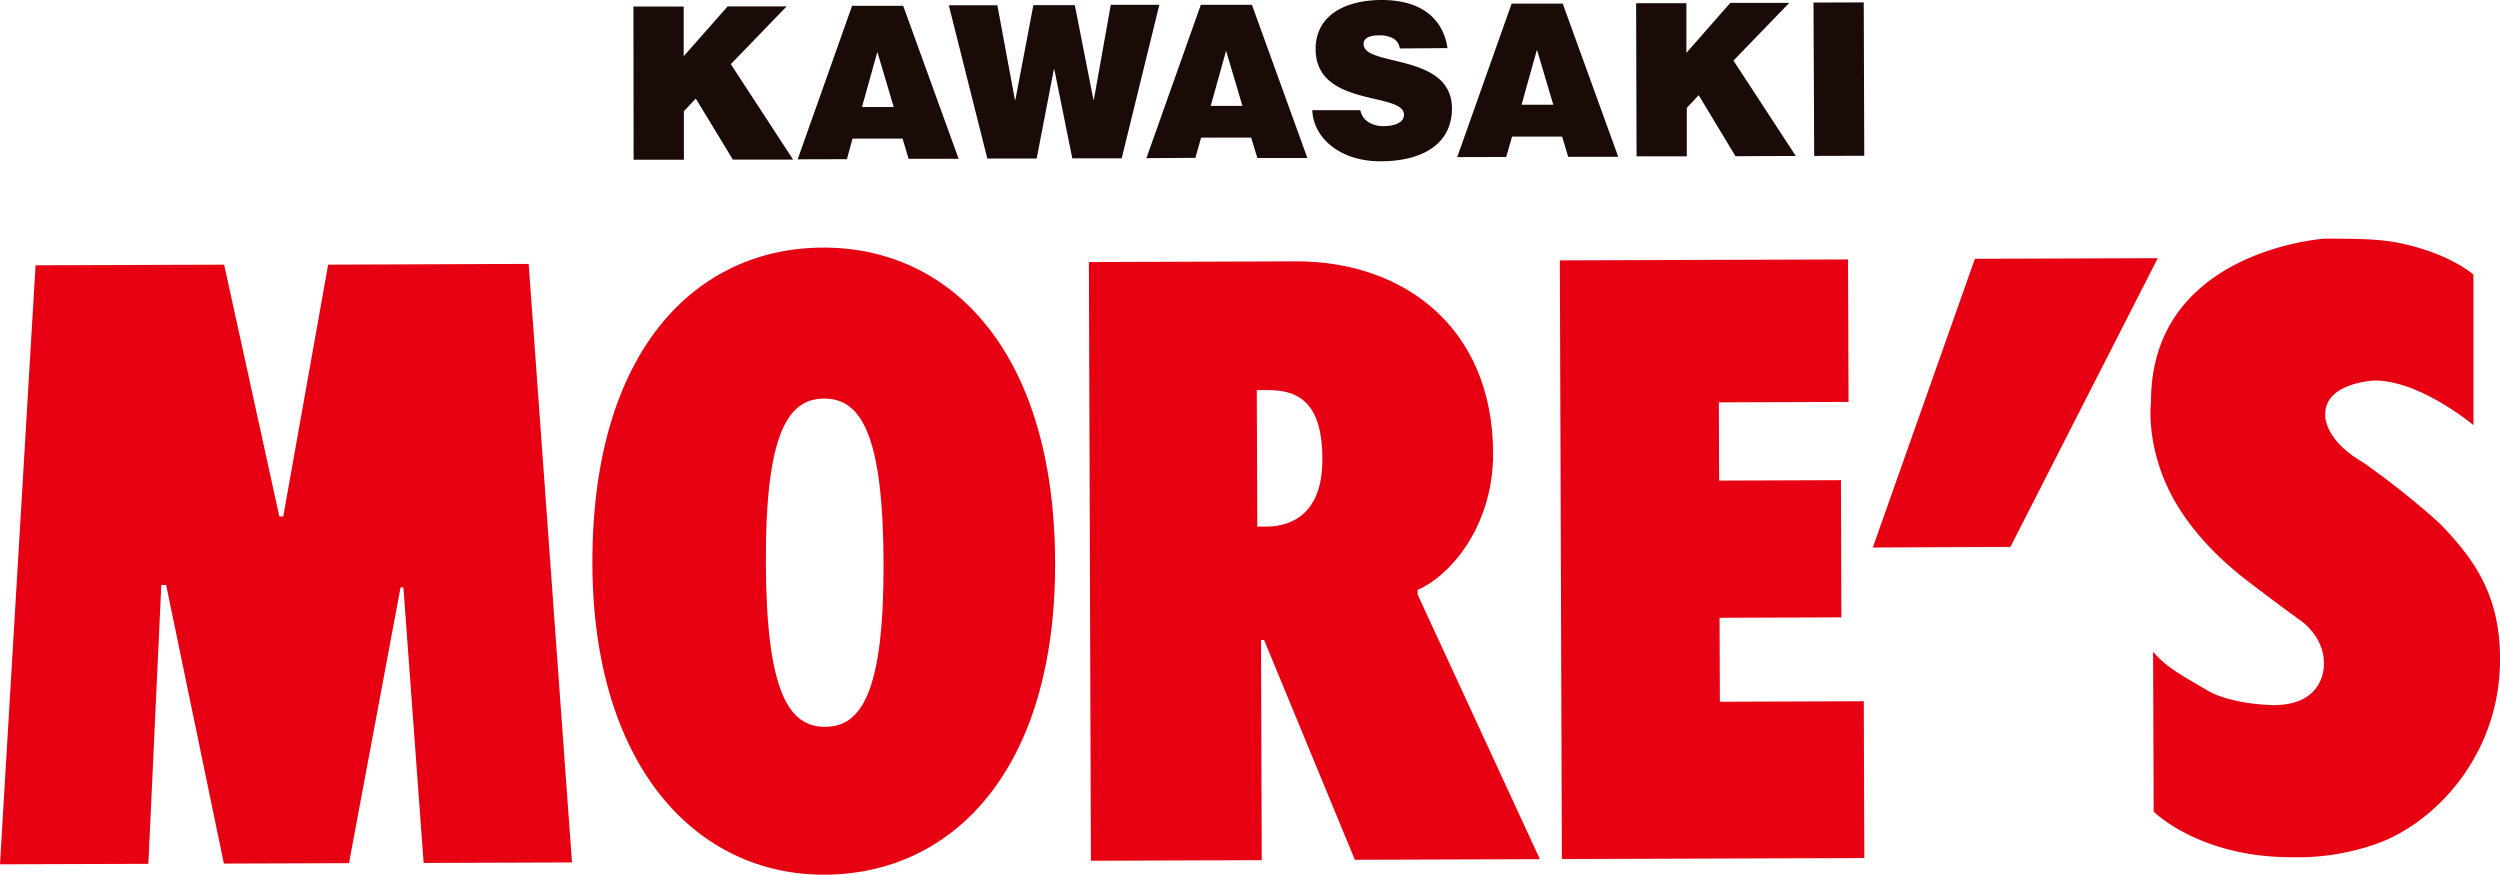
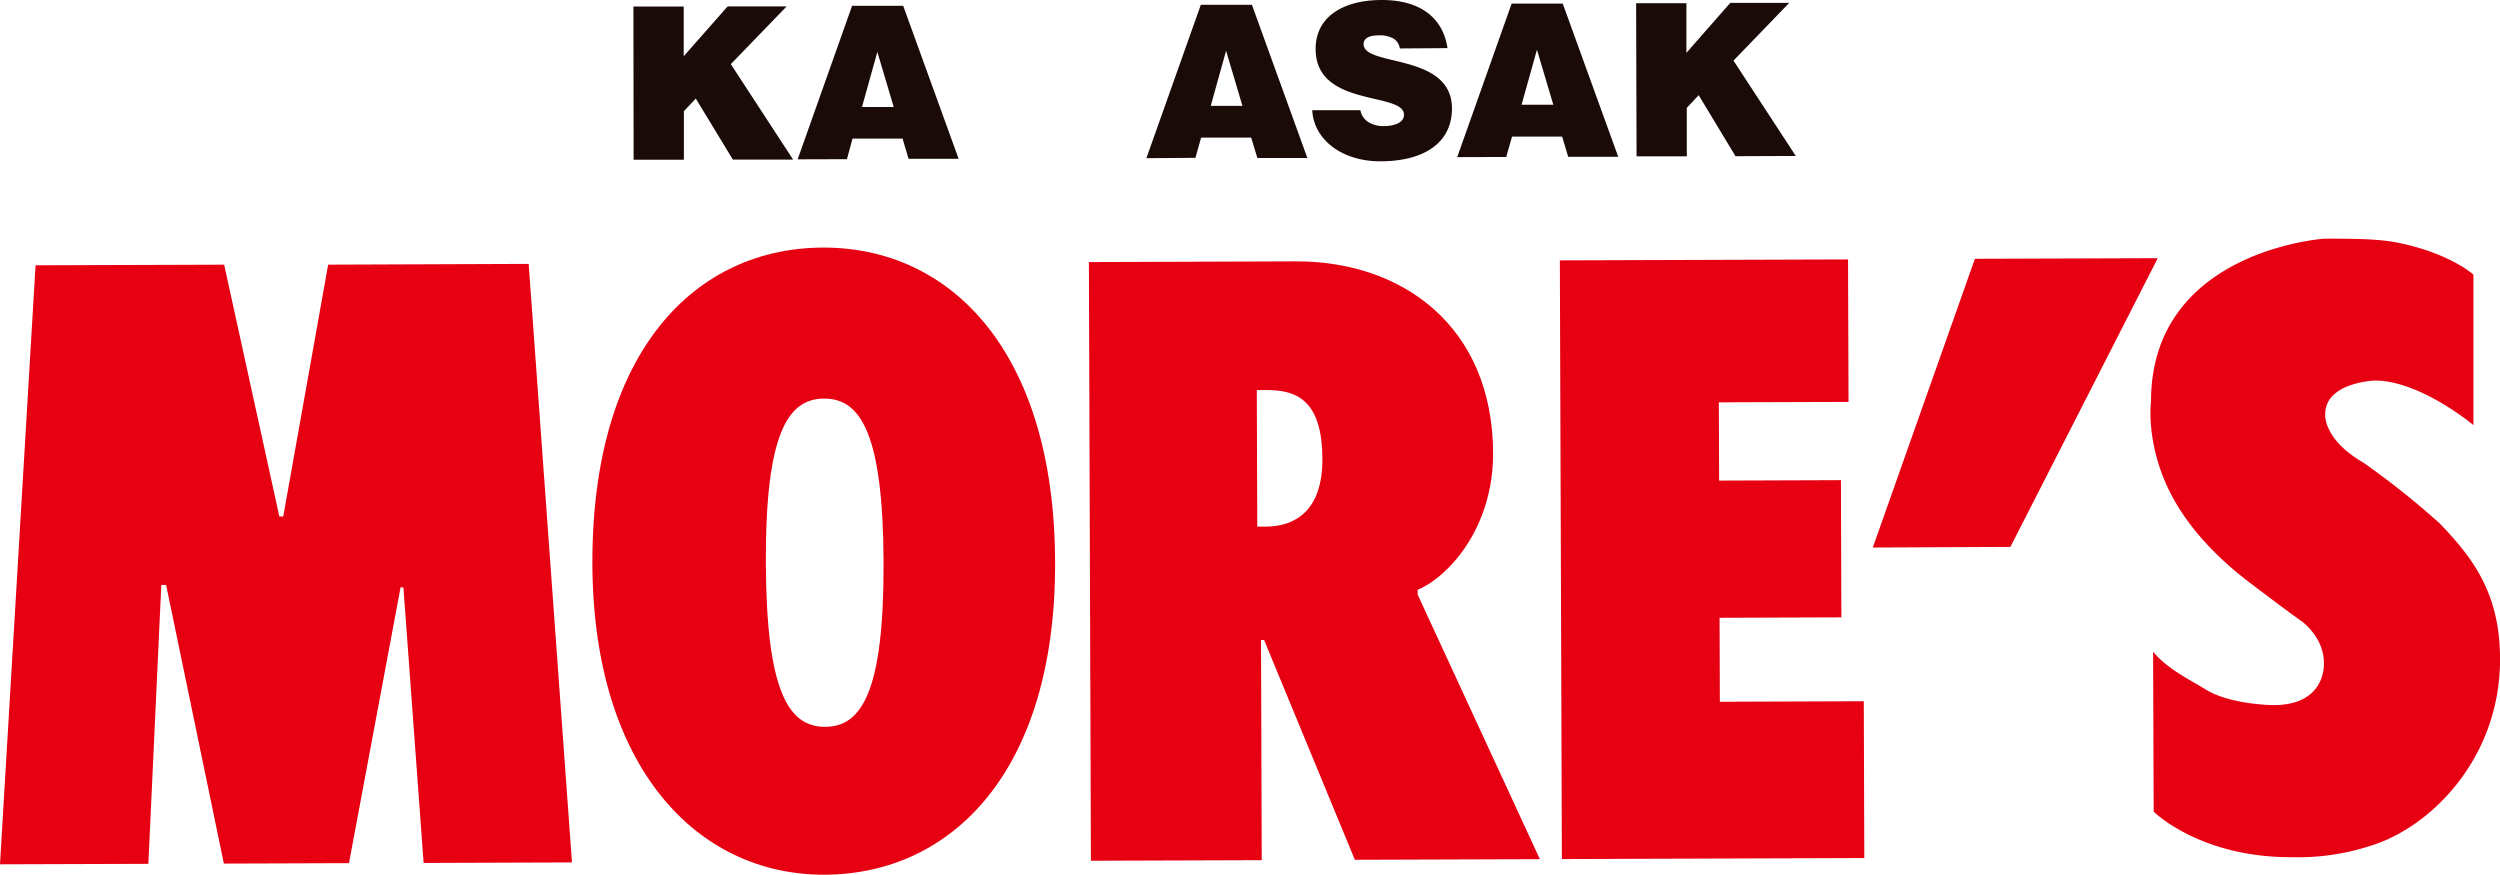
<svg xmlns="http://www.w3.org/2000/svg" viewBox="0 0 519.52 181.74">
  <defs>
    <style>.cls-1{fill:#e60012;}.cls-2{fill:#1a0b08;}</style>
  </defs>
  <g id="レイヤー_2" data-name="レイヤー 2">
    <g id="レイヤー_1-2" data-name="レイヤー 1">
      <path class="cls-1" d="M58.86,107.33h-.81L46.58,55l-39.19.13L0,179.61l30.83-.1,2.69-57.95h1l12,57.9,26-.09,10.72-57.31h.59l4.2,57.27,30.83-.11-9-124.38L68.19,55Z" />
      <path class="cls-1" d="M219.26,116.77c.15,43.34-21.34,64.88-47.86,65s-48.16-22.29-48.3-64.65C123,72.87,144.56,51.54,171,51.45S219.11,72.87,219.26,116.77Zm-48-33.94c-7.54,0-12.21,7.28-12.11,34.15s4.79,34.09,12.34,34.06,12.21-7.28,12.12-34.15S178.81,82.81,171.26,82.83Z" />
      <path class="cls-1" d="M320,178.54l-38.45.13L262.69,133h-.64l.15,45.75-35.5.12-.42-124.41,43-.15c22.1-.07,40.87,13.45,41,39.79.05,15.8-9.49,25.92-15.68,28.46v1Zm-58.73-69.11h1.81c5.85,0,11.76-3.15,11.72-14,0-12.35-5.45-14.39-11.56-14.37h-2.07Z" />
      <path class="cls-1" d="M324.15,54.11l59.89-.2.1,29.61-26.95.09.06,16.26,25.31-.09.09,28.51-25.31.09.06,17.45,29.91-.11.11,32.59-62.85.21Z" />
      <path class="cls-1" d="M389.18,113.78l21.22-60,38-.13-30.62,60Z" />
      <path class="cls-1" d="M507,108.78c6.92,7.18,12.49,14.55,12.53,28.05.07,19.86-13.25,33.91-25.29,38.38a48.88,48.88,0,0,1-18.06,2.92c-19.07.06-28.63-9.46-28.63-9.46l-.12-33.25c2.9,3.51,7,5.47,11,7.9,5.15,3.15,14,3.21,14,3.21,11.17,0,10.49-8.81,10.49-8.81,0-5.27-4.52-8.54-4.52-8.54-2.86-2-10.44-7.76-10.44-7.76-9.25-6.93-14.79-14.11-17.71-20.57C445.93,91.21,447,83.52,447,83.52,446.92,52,483,49.6,483,49.6c5.88,0,10.84,0,15,.78,11,2.14,16,6.69,16,6.69L514,88.34s-11.1-9.29-20.52-9.26c0,0-10.3.37-10.28,7,0,0-.53,5.15,7.93,10.06A168.1,168.1,0,0,1,507,108.78Z" />
      <path class="cls-2" d="M131.63,1.36l10.45,0,0,10.32,9.13-10.35,12.26,0-11.6,12,12.94,19.83-12.52,0-7.7-12.68-2.47,2.62,0,10.09-10.45,0Z" />
      <path class="cls-2" d="M165.76,33.11l11.31-31.9,10.62,0L199.21,33l-10.4,0-1.25-4.2-10.4,0L176,33.08Zm16.56-22.32-3.19,11.44,6.59,0Z" />
-       <path class="cls-2" d="M227.22,20.73h.09L230.83,1l10.09,0-7.82,31.9-10.27,0L219.1,14.43H219l-3.57,18.51-10.26,0-8-31.84,10.09,0,3.65,19.67H211l3.74-19.7,8.62,0Z" />
      <path class="cls-2" d="M238.23,32.87,249.54,1l10.62,0,11.52,31.83-10.39,0L260,28.59l-10.4,0-1.18,4.21Zm16.56-22.32L251.6,22l6.59,0Z" />
      <path class="cls-2" d="M290.89,10.07a2.82,2.82,0,0,0-1.51-2.16,5.9,5.9,0,0,0-2.7-.57c-2.3,0-3.32.68-3.31,1.83,0,4.78,18.32,1.75,18.36,13.35,0,7.39-6.11,11-14.88,11-8.4,0-13.91-4.86-14.15-10.62l10,0a3.66,3.66,0,0,0,1.74,2.52,5.84,5.84,0,0,0,3,.79c2.61,0,4.33-.86,4.32-2.36,0-4.83-18.32-1.45-18.36-13.62C273.35,3.45,279.18,0,287.14,0,296,0,300,4.47,300.8,10Z" />
-       <path class="cls-2" d="M302.82,32.65,314.13.75l10.62,0,11.53,31.83-10.4,0-1.26-4.2-10.4,0L313,32.62Zm16.57-22.32-3.2,11.44,6.6,0Z" />
+       <path class="cls-2" d="M302.82,32.65,314.13.75l10.62,0,11.53,31.83-10.4,0-1.26-4.2-10.4,0L313,32.62Zm16.57-22.32-3.2,11.44,6.6,0" />
      <path class="cls-2" d="M340,.66l10.45,0,0,10.32L359.57.59l12.26,0-11.6,12,12.95,19.82-12.53.05L353,19.78l-2.47,2.62,0,10.09-10.44,0Z" />
-       <path class="cls-2" d="M377,32.4,376.86.53,387.3.5l.11,31.87Z" />
    </g>
  </g>
</svg>